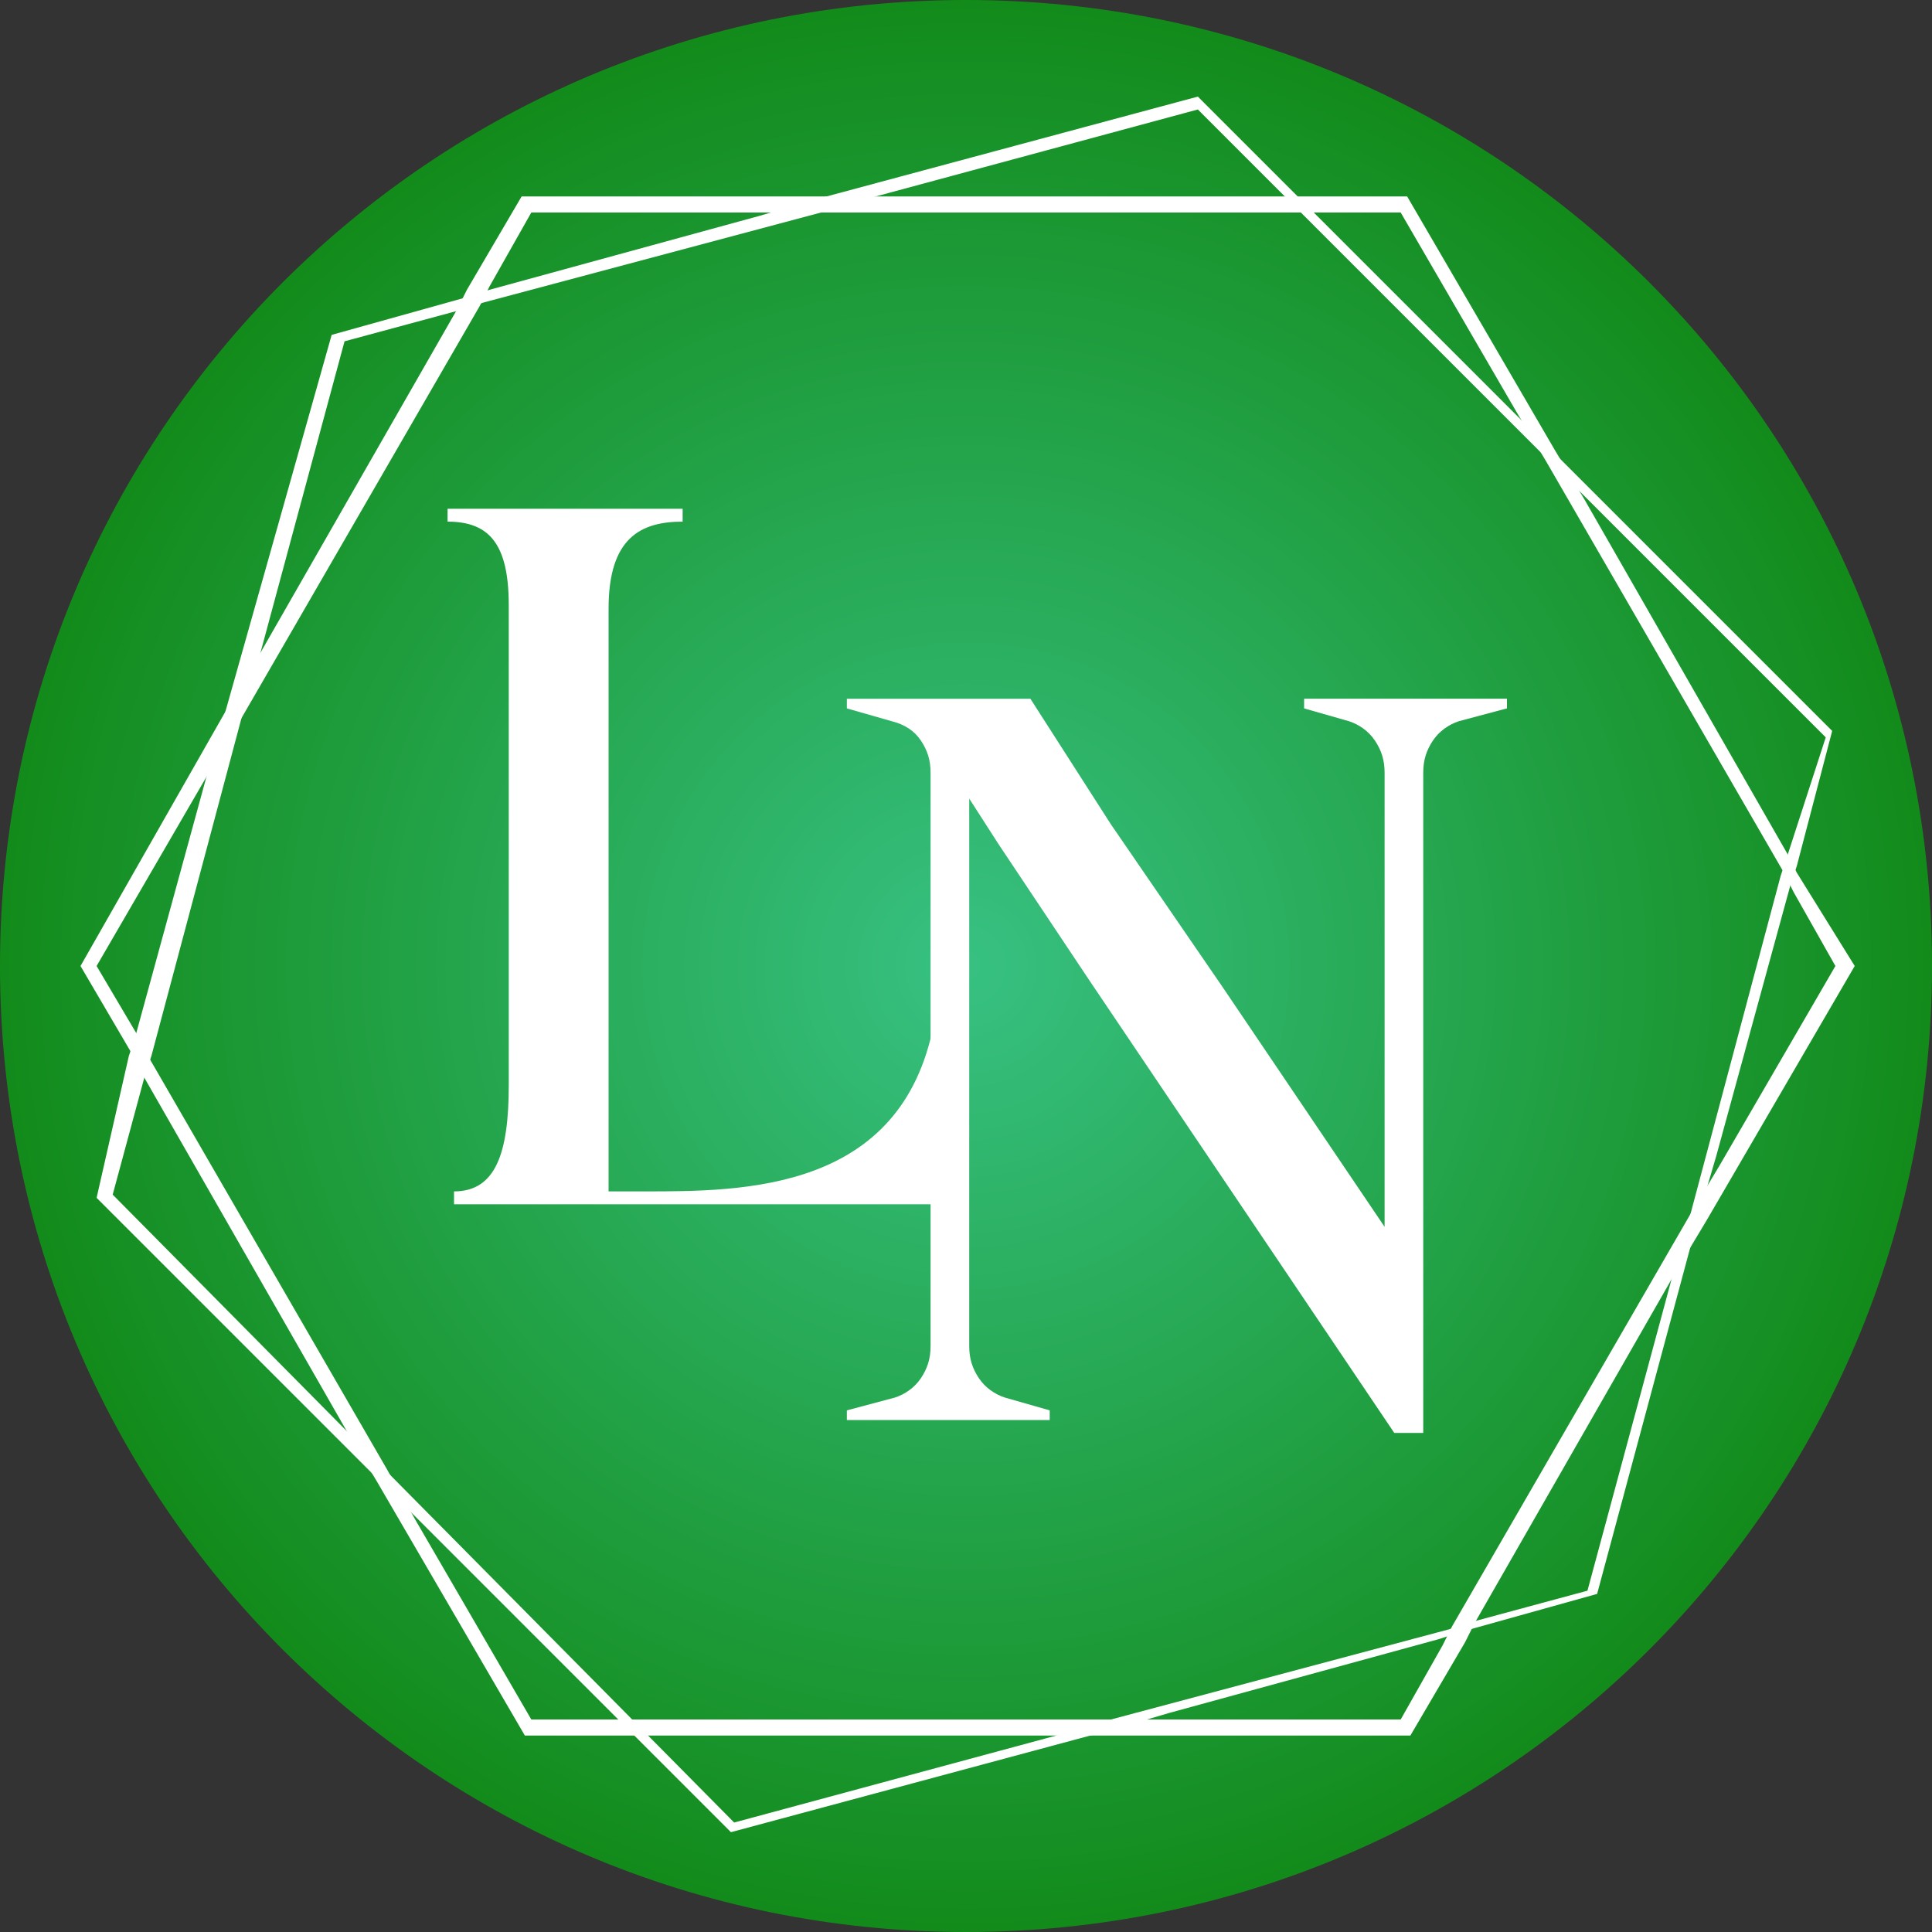
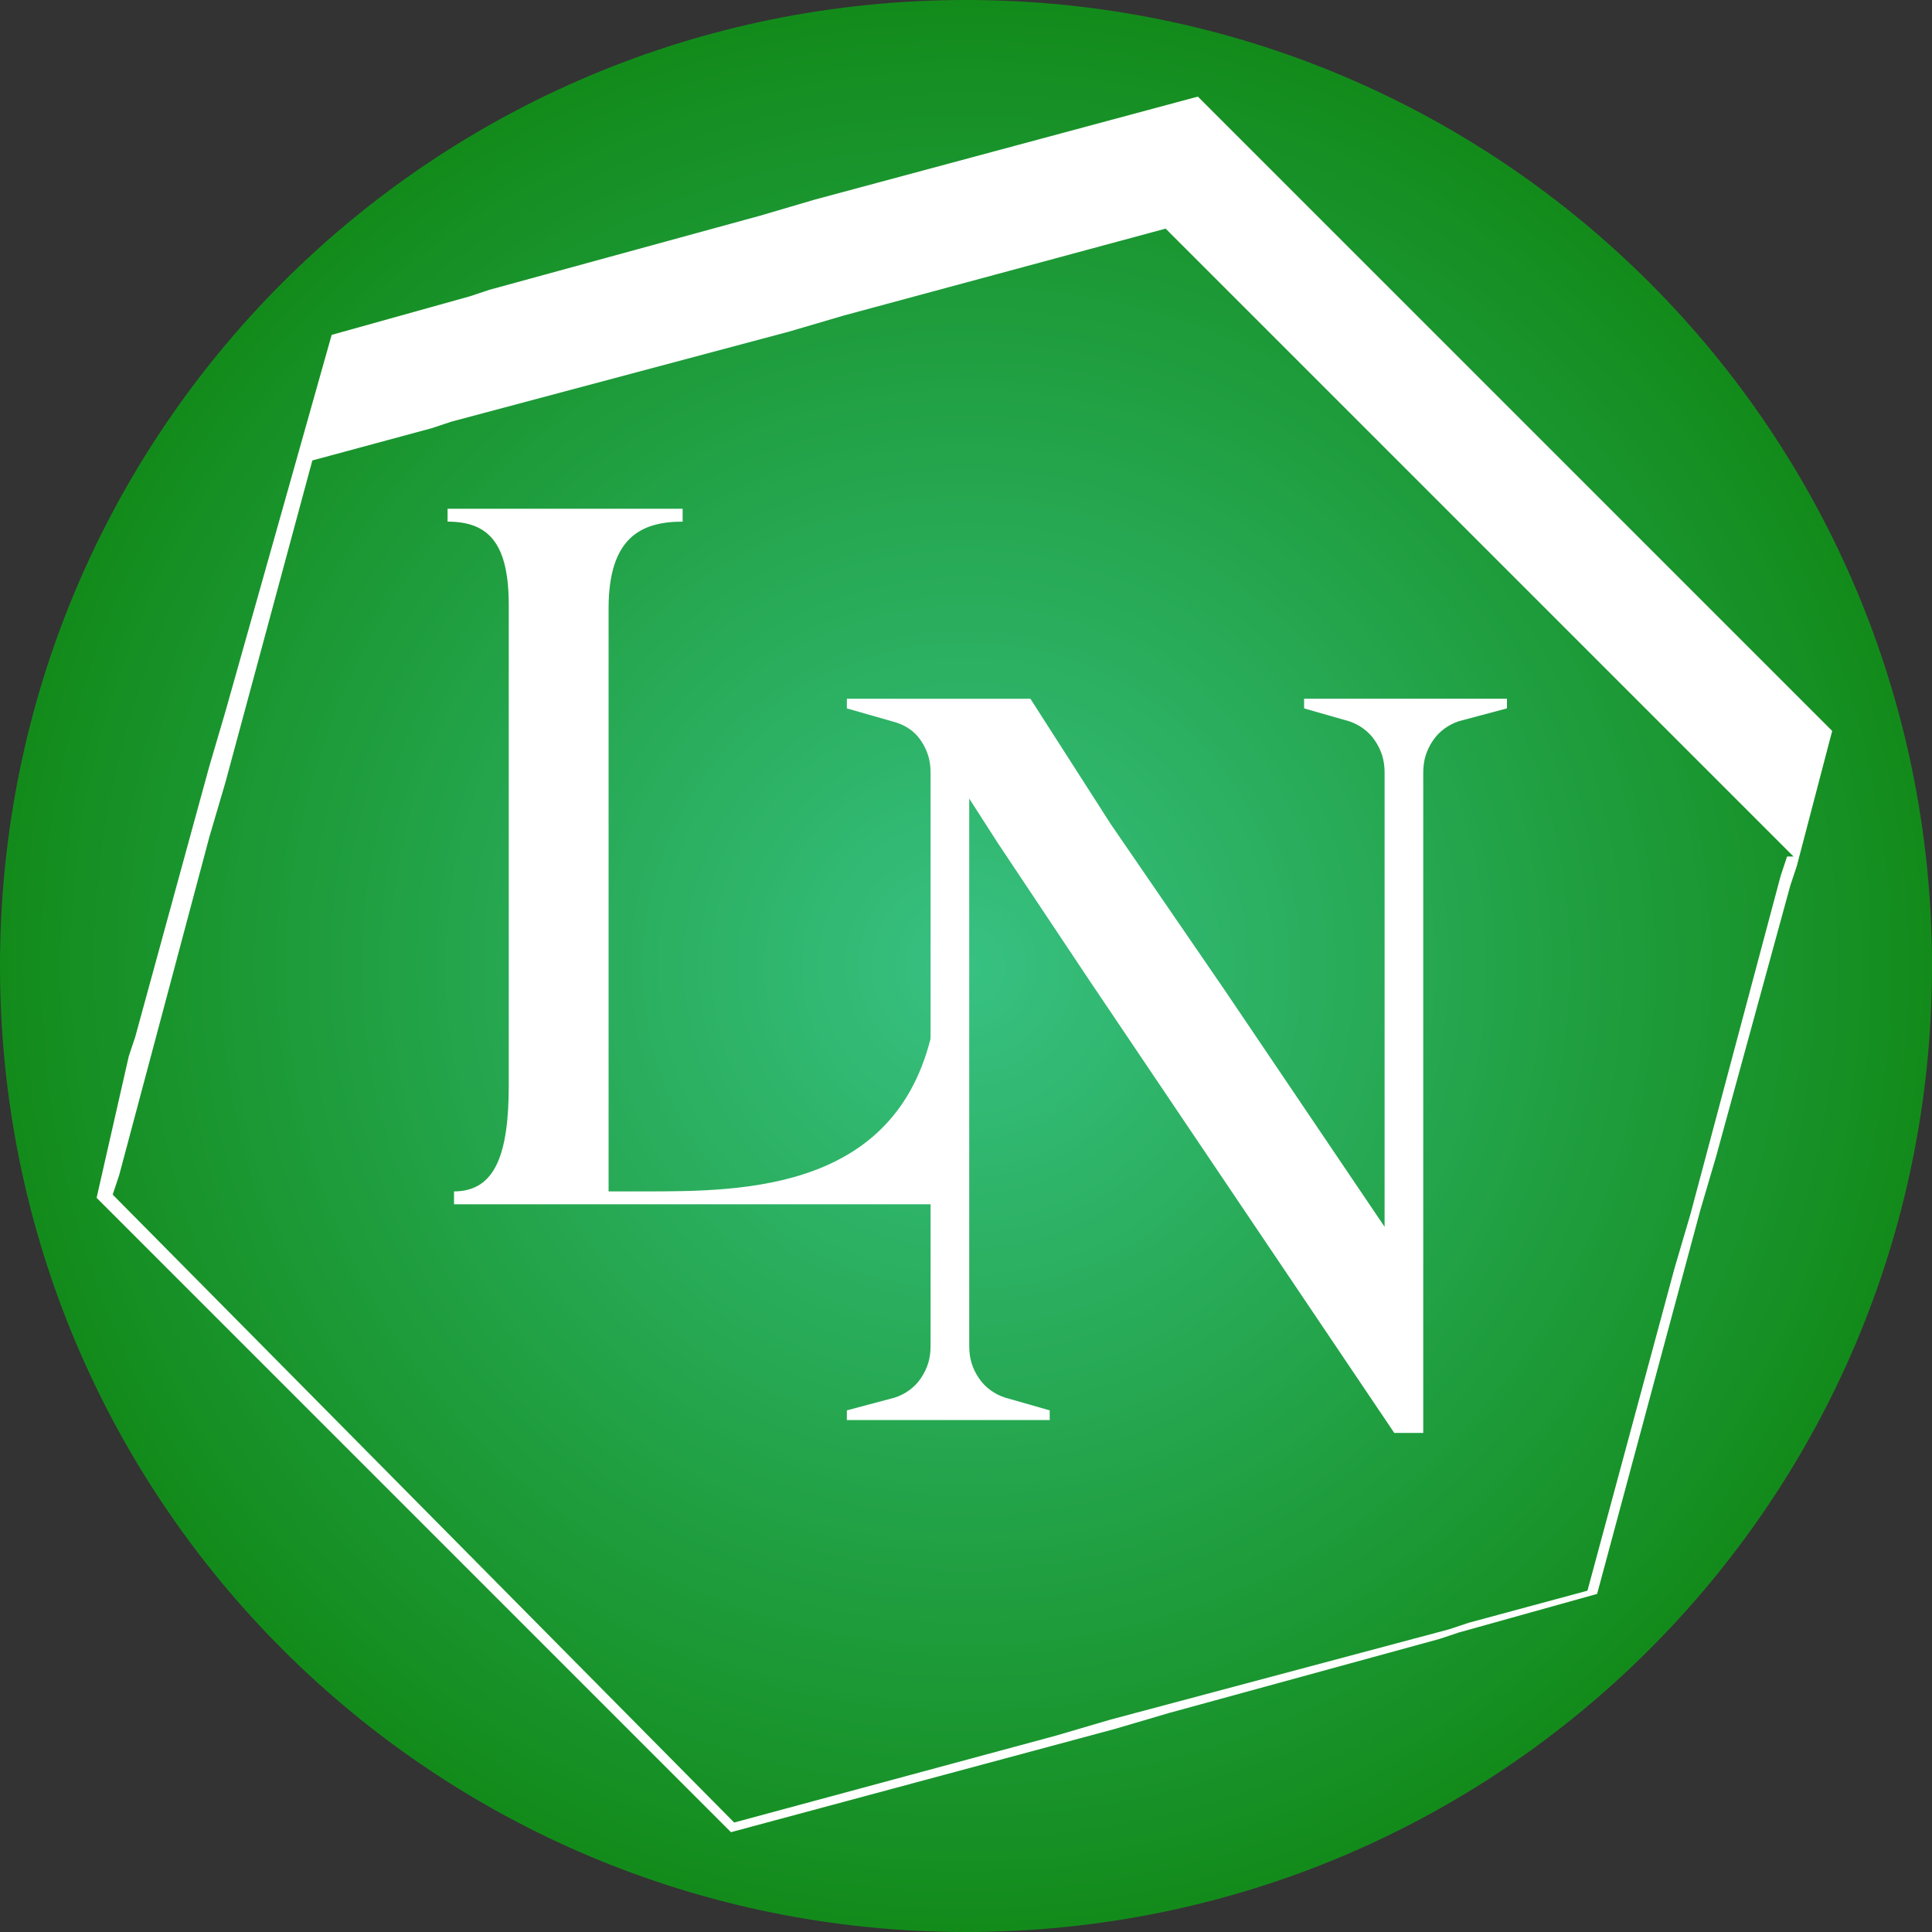
<svg xmlns="http://www.w3.org/2000/svg" version="1.1" baseProfile="basic" id="Layer_1" x="0px" y="0px" viewBox="0 0 60 60" xml:space="preserve">
  <rect x="0" y="0" width="60" height="60" fill="#333333" stroke="none" />
  <style type="text/css">
	.st0{fill:url(#SVGID_1_);}
	.st1{fill:#FFFFFF;}
</style>
  <radialGradient id="SVGID_1_" cx="30" cy="30" r="30" gradientUnits="userSpaceOnUse">
    <stop offset="0" style="stop-color:#37C182" />
    <stop offset="1" style="stop-color:#138B1B" />
  </radialGradient>
  <path class="st0" d="M30,60L30,60C13.4,60,0,46.6,0,30v0C0,13.4,13.4,0,30,0h0c16.6,0,30,13.4,30,30v0C60,46.6,46.6,60,30,60z" />
  <path class="st1" d="M18.9,27.1v-8.2c0-2.2,1-2.7,2.3-2.7v-0.4h-7.3v0.4c1.3,0,1.9,0.7,1.9,2.6v6.8V31v2.7c0,2.1-0.4,3.3-1.7,3.3  v0.4h15.4V31c0,0,0,0-0.1,0l0,0c-0.1,0-0.2-0.1-0.3-0.2c0,0.4-0.1,0.7-0.1,1C28,37,23.1,37,20,37h-1.1v-7.5V27.1z" />
  <g>
-     <path class="st1" d="M55.8,27.1l-0.3-0.6l-6.3-11l-0.9-1.5l-4.6-7.9H16.2l-1.7,2.9l-0.3,0.6l-6.3,11L7,22.1L2.5,30l1.7,2.9l0.3,0.6   l6.3,11l0.9,1.5l4.6,7.9h27.5l1.7-2.9l0.3-0.6l6.3-11l0.9-1.5l4.6-7.9L55.8,27.1z M52.5,37.7l-7.4,12.8l-0.3,0.6l-1.3,2.3h-27   l-3.6-6.2L12,45.6L4.6,32.8l-0.3-0.6L3,30l3.6-6.2l0.9-1.5l7.4-12.8l0.3-0.6l1.3-2.3h27l3.6,6.2l0.9,1.5l7.4,12.8l0.3,0.6l1.3,2.3   l-3.6,6.2L52.5,37.7z" />
-     <path class="st1" d="M56.9,22.7l-8.6-8.6L37.2,3L25.3,6.2l-1.7,0.5l-8.4,2.3l-0.6,0.2l-4.3,1.2L7,22.1l-0.5,1.7l-2.3,8.4l-0.2,0.6   L3,37.2l8.7,8.7l1.2,1.2l9.8,9.8l11.9-3.2l1.7-0.5l8.4-2.3l0.6-0.2l4.3-1.2l3.2-11.9l0.5-1.7l2.3-8.4l0.2-0.6L56.9,22.7L56.9,22.7z    M55.5,26.6l-0.2,0.6l-2.8,10.5L52,39.4l-2.7,10l-3.7,1l-0.6,0.2l-10.5,2.8l-1.7,0.5l-10,2.7L3.5,37.1l1-3.7l0.2-0.6l2.8-10.5   l0.5-1.7l2.7-10l3.7-1l0.6-0.2l10.5-2.8l1.7-0.5l10-2.7l2.7,2.7l0.5,0.5l7.7,7.7l8.6,8.6L55.5,26.6z" />
+     <path class="st1" d="M56.9,22.7l-8.6-8.6L37.2,3L25.3,6.2l-1.7,0.5l-8.4,2.3l-0.6,0.2l-4.3,1.2L7,22.1l-0.5,1.7l-2.3,8.4l-0.2,0.6   L3,37.2l8.7,8.7l1.2,1.2l9.8,9.8l11.9-3.2l1.7-0.5l8.4-2.3l0.6-0.2l4.3-1.2l3.2-11.9l0.5-1.7l2.3-8.4l0.2-0.6L56.9,22.7L56.9,22.7z    M55.5,26.6l-0.2,0.6l-2.8,10.5L52,39.4l-2.7,10l-3.7,1l-0.6,0.2l-10.5,2.8l-1.7,0.5l-10,2.7L3.5,37.1l0.2-0.6l2.8-10.5   l0.5-1.7l2.7-10l3.7-1l0.6-0.2l10.5-2.8l1.7-0.5l10-2.7l2.7,2.7l0.5,0.5l7.7,7.7l8.6,8.6L55.5,26.6z" />
  </g>
  <g>
    <path class="st1" d="M44.2,26.9V24c0-0.4,0.1-0.7,0.3-1c0.2-0.3,0.5-0.5,0.8-0.6l1.5-0.4v-0.3h-6.3V22l1.4,0.4   c0.3,0.1,0.6,0.3,0.8,0.6c0.2,0.3,0.3,0.6,0.3,1v2.4v8v3.7l-5-7.4l-3.5-5.1L32,21.7h-5.7V22l1.4,0.4c0.4,0.1,0.7,0.3,0.9,0.6   c0.2,0.3,0.3,0.6,0.3,1v1.6v5v11.2c0,0.4-0.1,0.7-0.3,1c-0.2,0.3-0.5,0.5-0.8,0.6l-1.5,0.4v0.3h6.3v-0.3l-1.4-0.4   c-0.3-0.1-0.6-0.3-0.8-0.6c-0.2-0.3-0.3-0.6-0.3-1V31v-3.9v-2.3l0.9,1.4l2.8,4.2l9.5,14.1h0.9v-11V26.9z" />
  </g>
</svg>